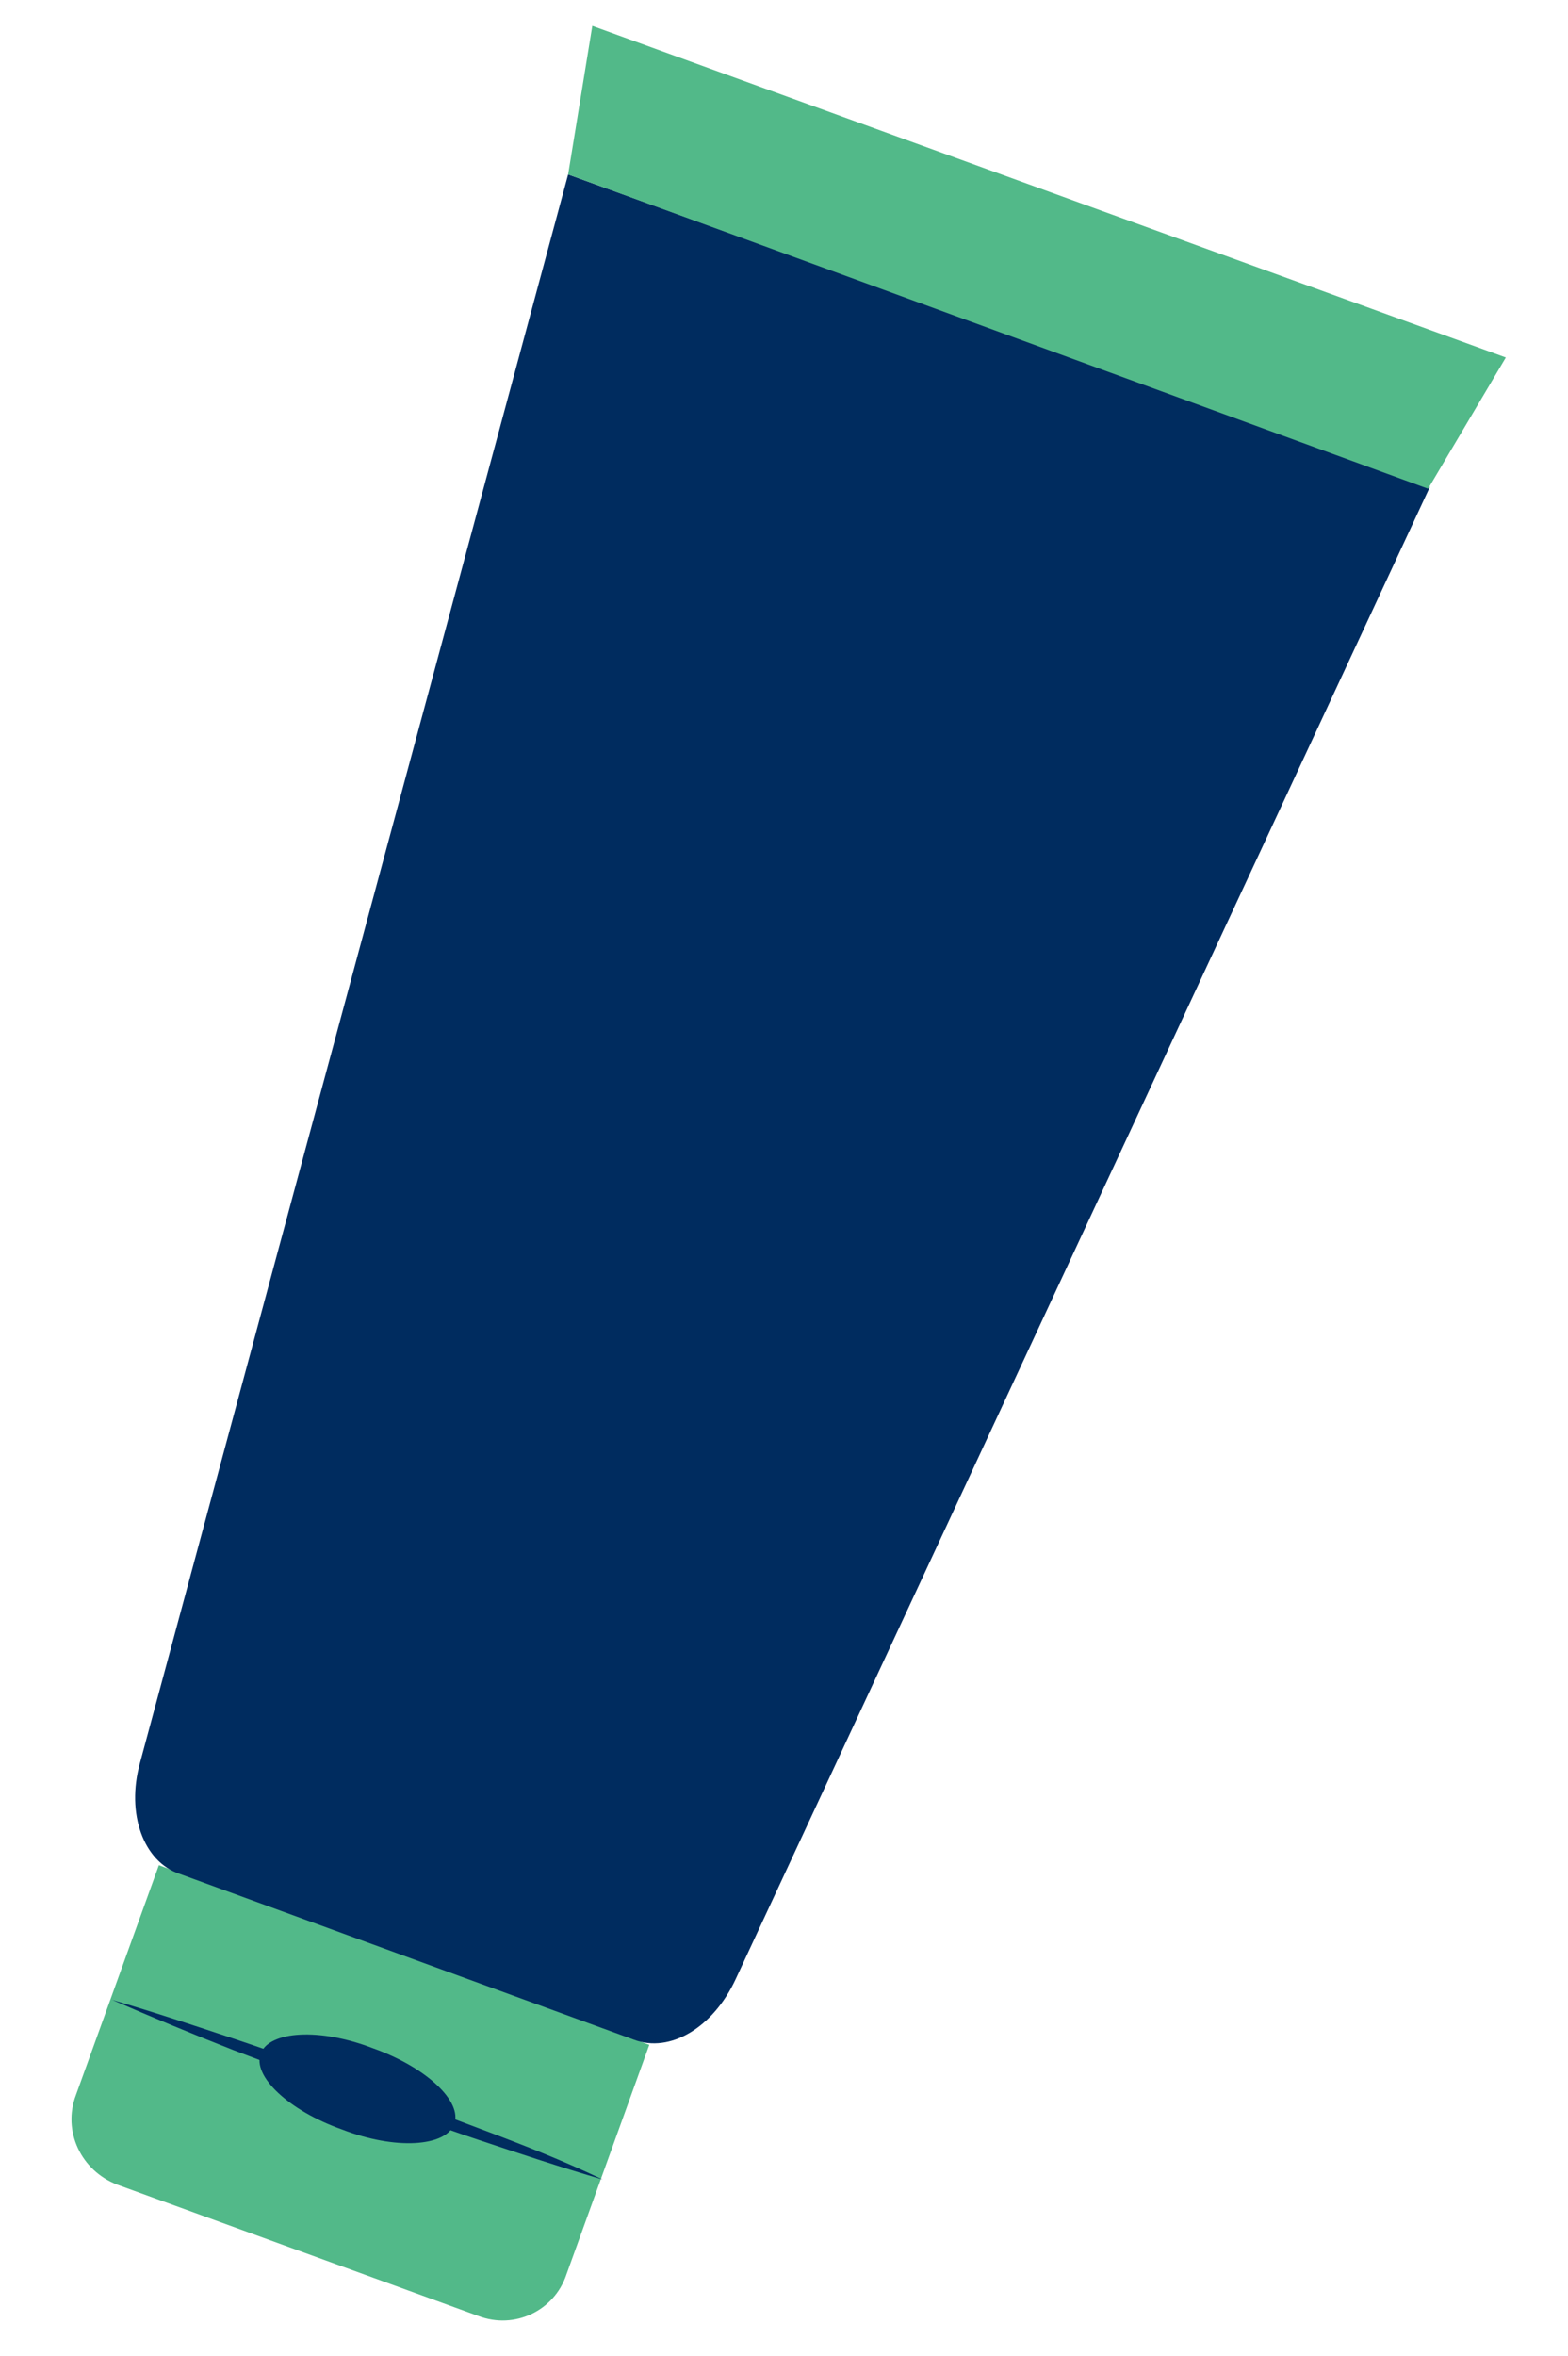
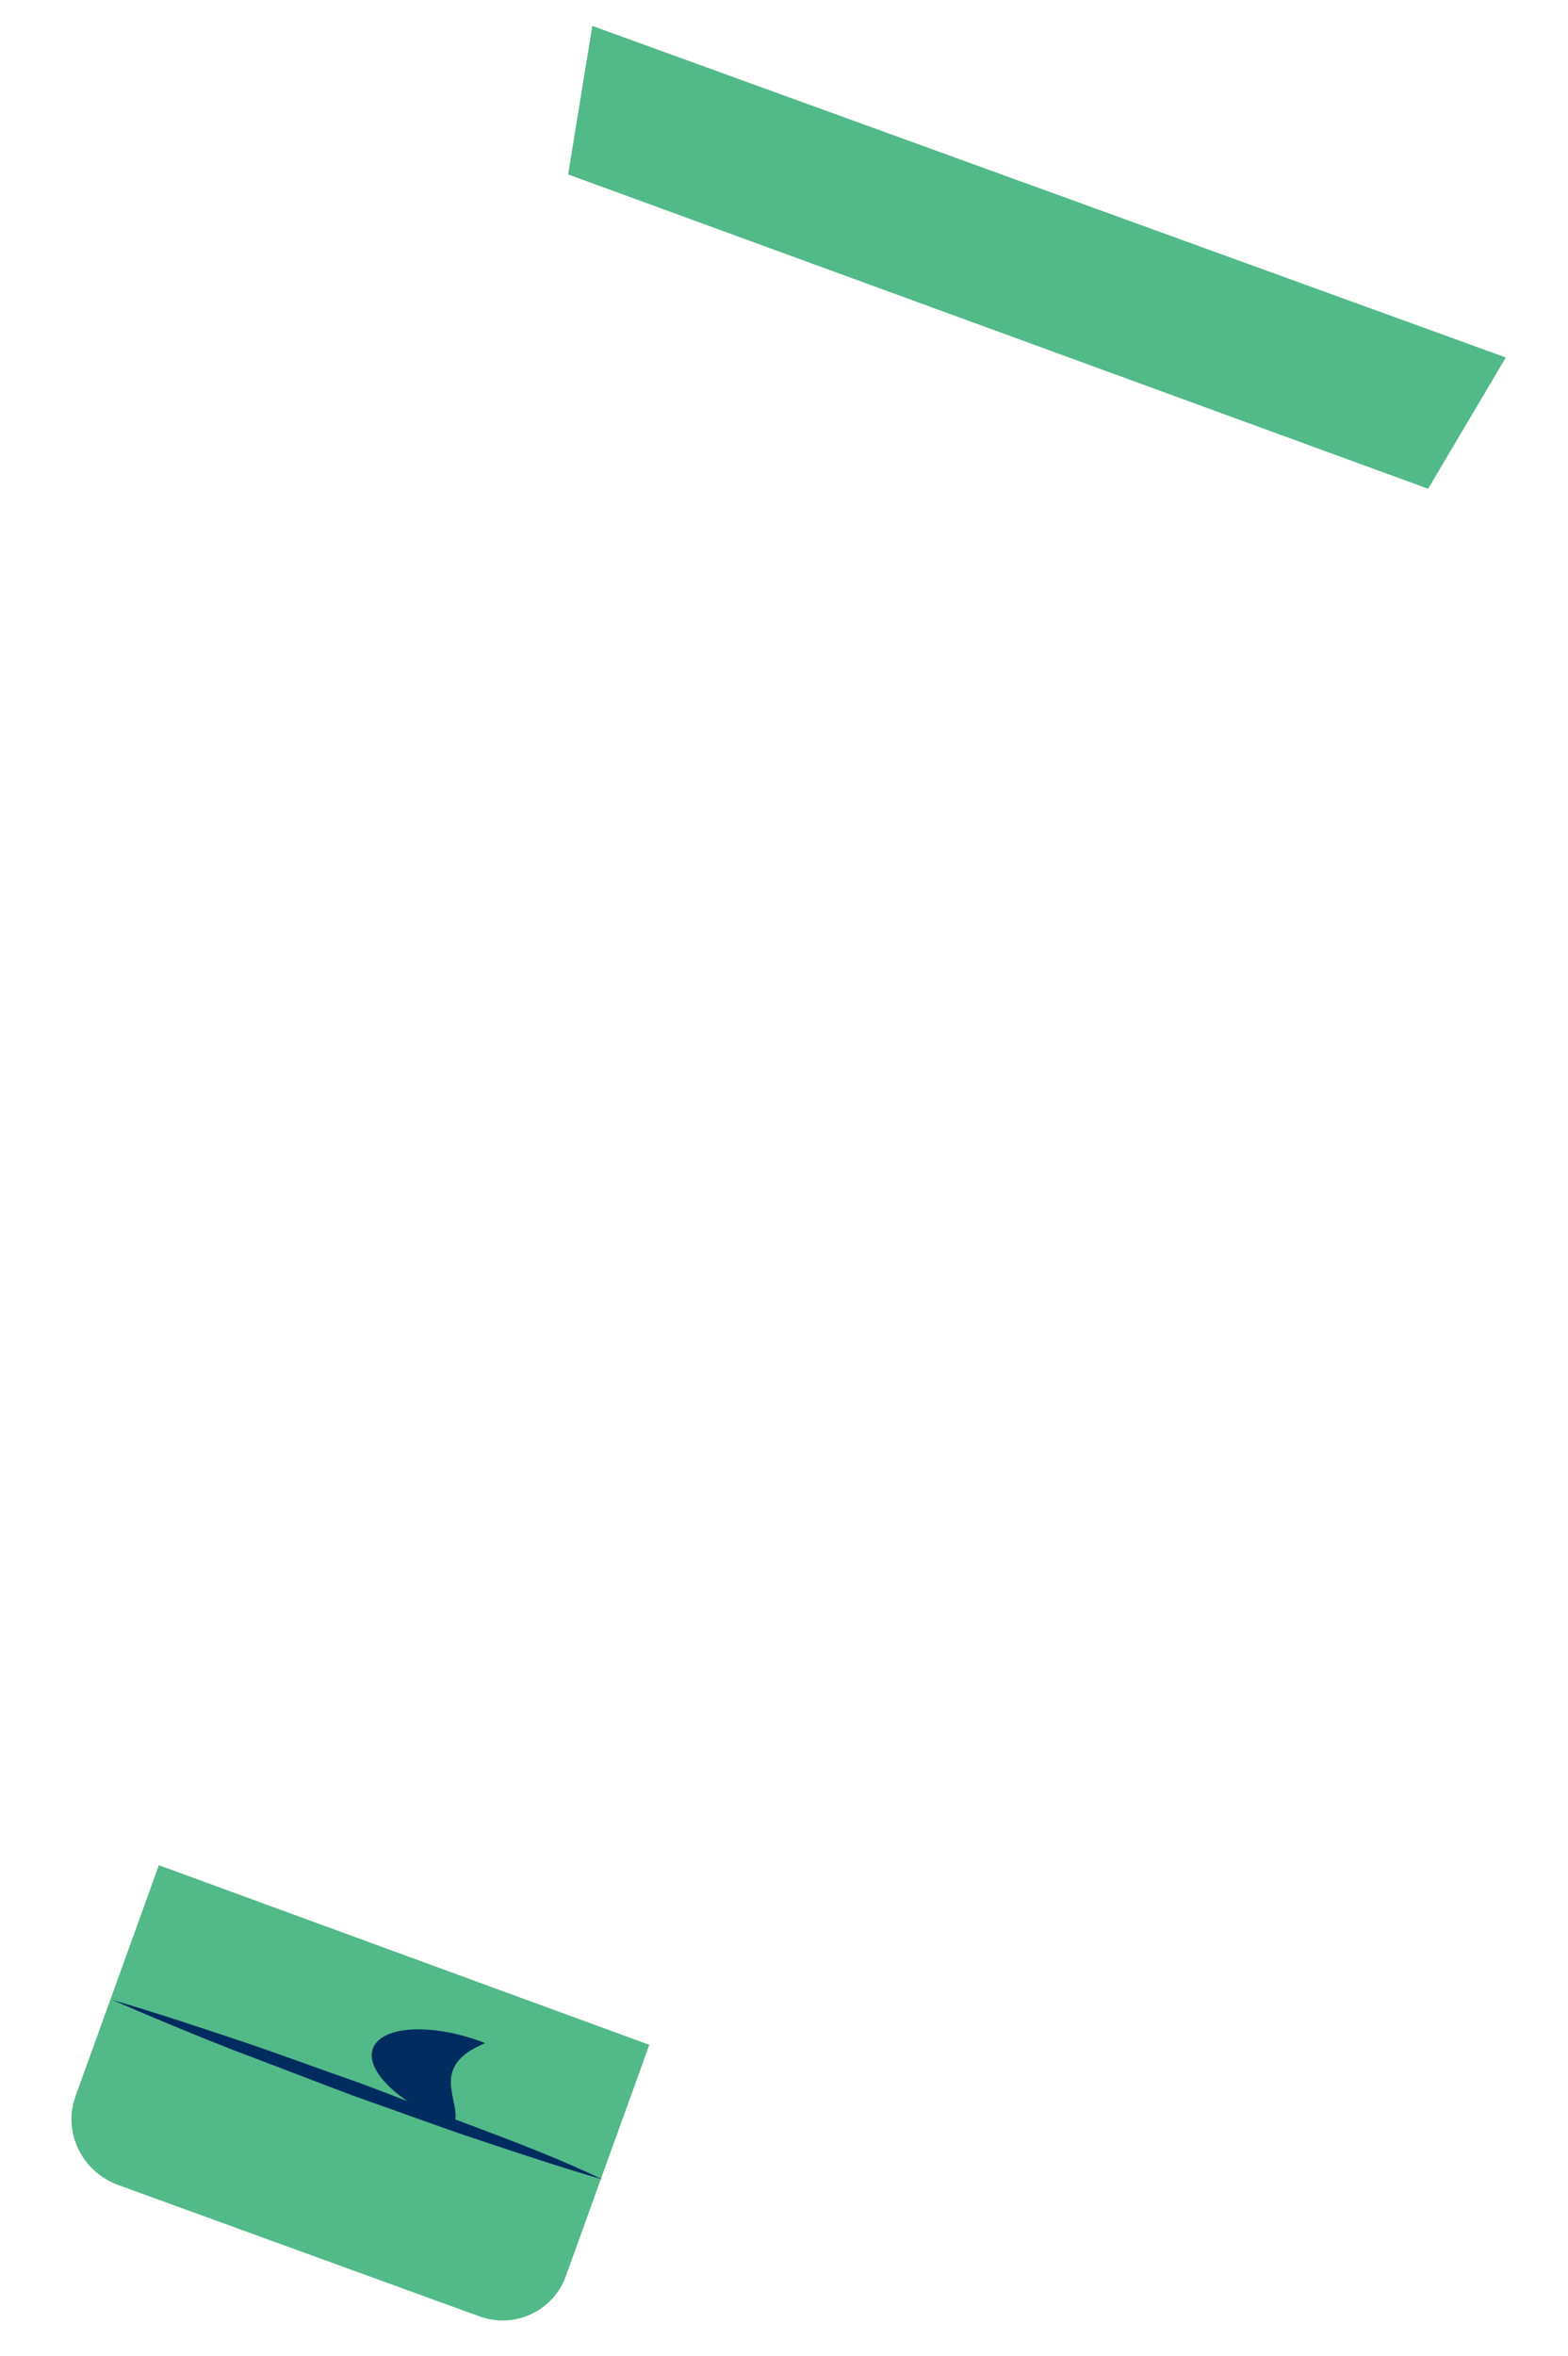
<svg xmlns="http://www.w3.org/2000/svg" version="1.1" id="Layer_1" x="0px" y="0px" viewBox="0 0 90.8 136.4" style="enable-background:new 0 0 90.8 136.4;" xml:space="preserve">
  <style type="text/css">
	.st0{fill:#002C5F;}
	.st1{opacity:0.2;fill-rule:evenodd;clip-rule:evenodd;fill:#69BAC9;}
	.st2{fill:#52B989;}
</style>
  <g>
    <path class="st2" d="M27.7,134.1l-20.9-7.6c-2.1-0.8-3.2-3.1-2.4-5.2l4.8-13.3l28.4,10.4l-4.8,13.3   C32.1,133.8,29.8,134.9,27.7,134.1z" />
    <g>
-       <path class="st0" d="M8.1,102.1c-0.8,2.9,0.2,5.7,2.3,6.4l26.3,9.6c2.1,0.8,4.6-0.7,5.9-3.5l40.2-86.4L32.9,10.1L8.1,102.1z" />
      <polygon class="st2" points="34.3,1.5 32.9,10.1 82.7,28.3 87.2,20.7   " />
    </g>
-     <path class="st0" d="M26.3,123c-0.5,1.3-3.4,1.5-6.5,0.3c-3.1-1.1-5.2-3.1-4.7-4.4c0.5-1.3,3.4-1.5,6.5-0.3   C24.7,119.7,26.8,121.7,26.3,123z" />
+     <path class="st0" d="M26.3,123c-3.1-1.1-5.2-3.1-4.7-4.4c0.5-1.3,3.4-1.5,6.5-0.3   C24.7,119.7,26.8,121.7,26.3,123z" />
    <path class="st0" d="M34.9,126.2c-2.4-0.7-4.8-1.5-7.2-2.3c-2.4-0.8-4.8-1.7-7.1-2.5c-2.4-0.9-4.7-1.8-7.1-2.7   c-2.3-0.9-4.7-1.9-7-2.9c2.4,0.7,4.8,1.5,7.2,2.3c2.4,0.8,4.8,1.7,7.1,2.5c2.4,0.9,4.7,1.8,7.1,2.7   C30.3,124.2,32.6,125.1,34.9,126.2z" />
  </g>
</svg>